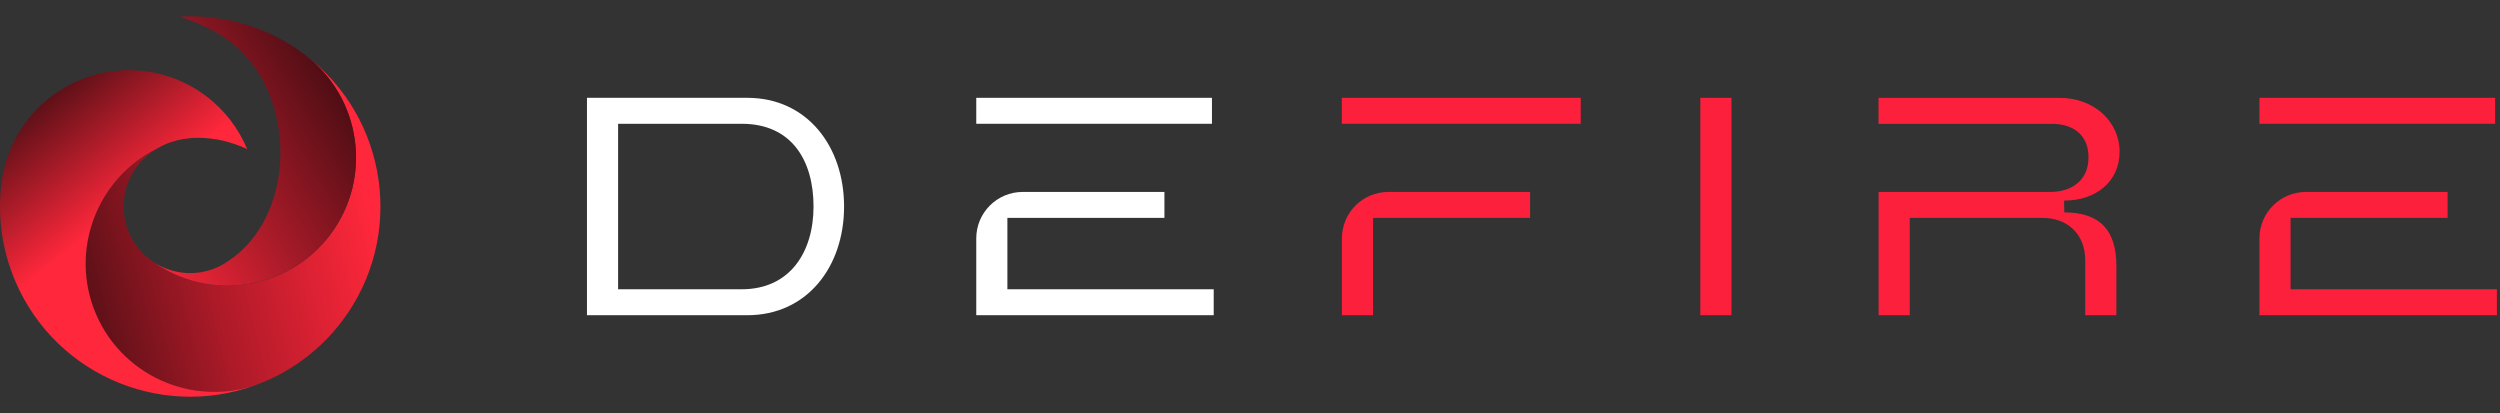
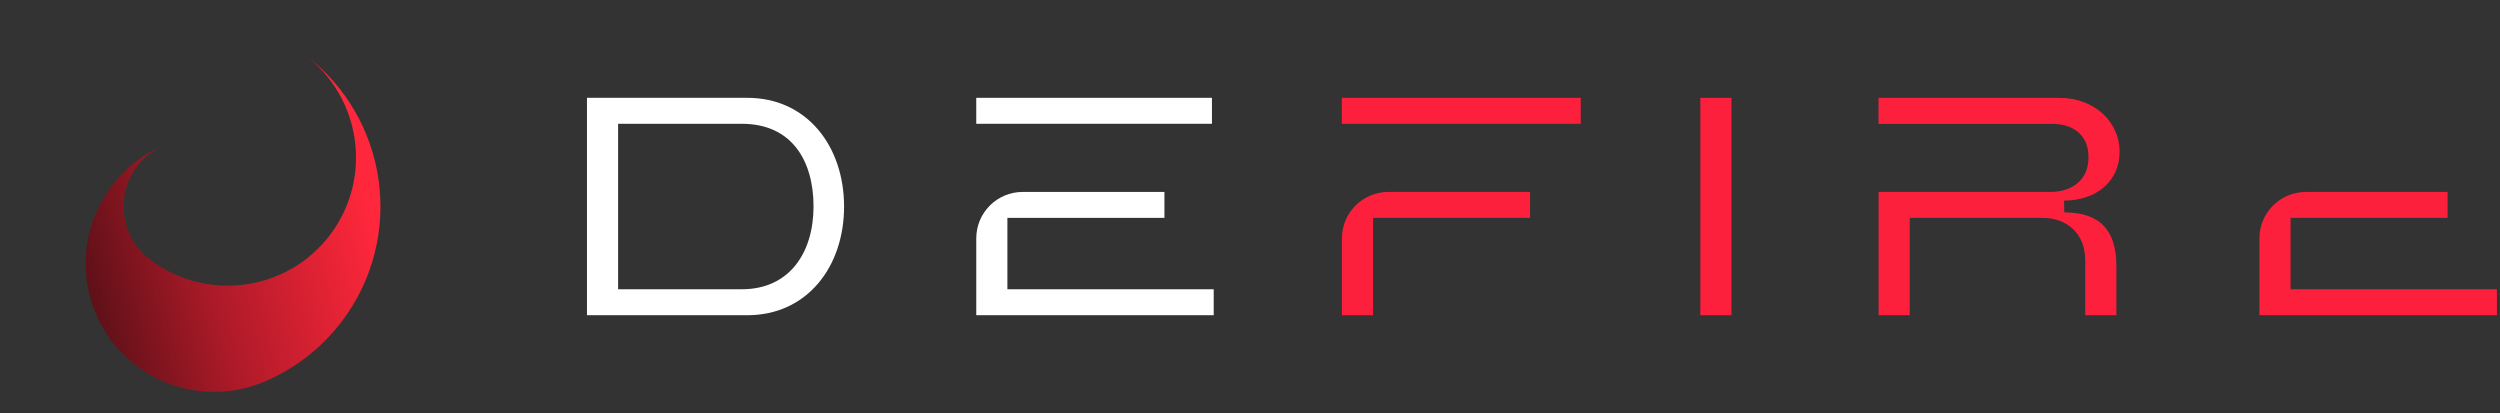
<svg xmlns="http://www.w3.org/2000/svg" width="230" height="38" viewBox="0 0 230 38" fill="none">
  <rect x="0" y="0" width="230" height="38" fill="#333333" stroke="none" />
  <path d="M28.016 5.013C33.247 8.947 34.307 16.361 30.388 21.578C26.468 26.795 19.047 27.828 13.816 23.894C11.109 21.864 10.565 18.021 12.602 15.315C13.209 14.506 13.983 13.892 14.834 13.48C8.996 16.131 6.304 22.959 8.822 28.874C11.374 34.879 18.328 37.662 24.354 35.102C27.089 33.938 29.572 32.061 31.49 29.515C37.293 21.787 35.744 10.823 28.016 5.013Z" fill="url(#paint0_linear)" />
-   <path d="M28.016 5.013C25.645 3.221 22.778 2.014 19.612 1.63C18.572 1.505 17.547 1.47 16.543 1.526C18.544 2.195 20.616 3.144 22.206 4.734C27.361 9.889 26.942 19.974 21.118 23.936C19.905 24.829 18.363 25.275 16.759 25.08C15.755 24.954 14.834 24.599 14.053 24.061C19.27 27.793 26.524 26.712 30.388 21.578C34.315 16.361 33.248 8.947 28.016 5.013Z" fill="url(#paint1_linear)" />
-   <path d="M8.821 28.874C6.359 23.085 8.884 16.41 14.478 13.648C16.689 12.329 19.814 12.357 22.743 13.717C21.16 9.93 17.651 7.077 13.285 6.547C6.812 5.759 0.919 10.383 0.131 16.884C-0.232 19.834 0.151 22.917 1.4 25.854C5.187 34.747 15.461 38.883 24.354 35.095C18.335 37.662 11.381 34.872 8.821 28.874Z" fill="url(#paint2_linear)" />
  <path d="M111.499 9H89.816V11.388H111.499V9Z" fill="white" />
  <path d="M92.68 26.612V20.046H107.127V17.658H94.091C91.728 17.658 89.816 19.57 89.816 21.933V29H111.661V26.612H92.68Z" fill="white" />
-   <path d="M229.551 9H207.869V11.388H229.551V9Z" fill="#FD203C" />
  <path d="M210.733 26.612V20.046H225.18V17.658H212.144C209.781 17.658 207.869 19.57 207.869 21.933V29H229.714V26.612H210.733Z" fill="#FD203C" />
  <path d="M145.427 9H123.449V11.388H145.427V9Z" fill="#FD203C" />
  <path d="M140.766 17.658H127.731C125.367 17.658 123.456 19.57 123.456 21.933V29H126.32V20.046H140.766V17.658Z" fill="#FD203C" />
  <path d="M159.295 9H156.431V29H159.295V9Z" fill="#FD203C" />
  <path d="M195.002 13.968V13.956C195.002 11.219 192.687 9.006 189.497 9.006H172.825V11.394H188.785C190.986 11.394 192.138 12.666 192.138 14.396V14.523C192.138 16.531 190.661 17.658 188.629 17.658H179.012H175.695H174.176H172.831V29H175.695V20.046H179.012H186.977H187.923C190.088 20.046 191.842 21.415 191.842 23.965V29H194.706V24.46C194.706 21.3 193.302 19.54 189.913 19.54L189.895 18.454C192.873 18.454 195.002 16.663 195.002 13.968Z" fill="#FD203C" />
  <path d="M68.749 9H63.877H54.001V29H63.877H68.749C74.266 29 77.655 24.526 77.655 19.003C77.655 13.48 74.266 9 68.749 9ZM68.243 26.612H63.877H56.865V11.388H63.877H68.243C72.855 11.388 74.845 14.794 74.845 18.997C74.845 23.2 72.668 26.612 68.243 26.612Z" fill="white" />
  <defs>
    <linearGradient id="paint0_linear" x1="33.298" y1="17.537" x2="3.441" y2="24.895" gradientUnits="userSpaceOnUse">
      <stop stop-color="#FE273B" />
      <stop offset="0.503" stop-color="#AD1A28" />
      <stop offset="1" stop-color="#420D12" />
    </linearGradient>
    <linearGradient id="paint1_linear" x1="10.372" y1="20.022" x2="30.407" y2="7.812" gradientUnits="userSpaceOnUse">
      <stop stop-color="#FE273B" />
      <stop offset="1" stop-color="#520E15" />
    </linearGradient>
    <linearGradient id="paint2_linear" x1="25.956" y1="37.291" x2="3.309" y2="8.982" gradientUnits="userSpaceOnUse">
      <stop stop-color="#FE273B" />
      <stop offset="0.646" stop-color="#FE273B" />
      <stop offset="1" stop-color="#540F15" />
    </linearGradient>
  </defs>
</svg>